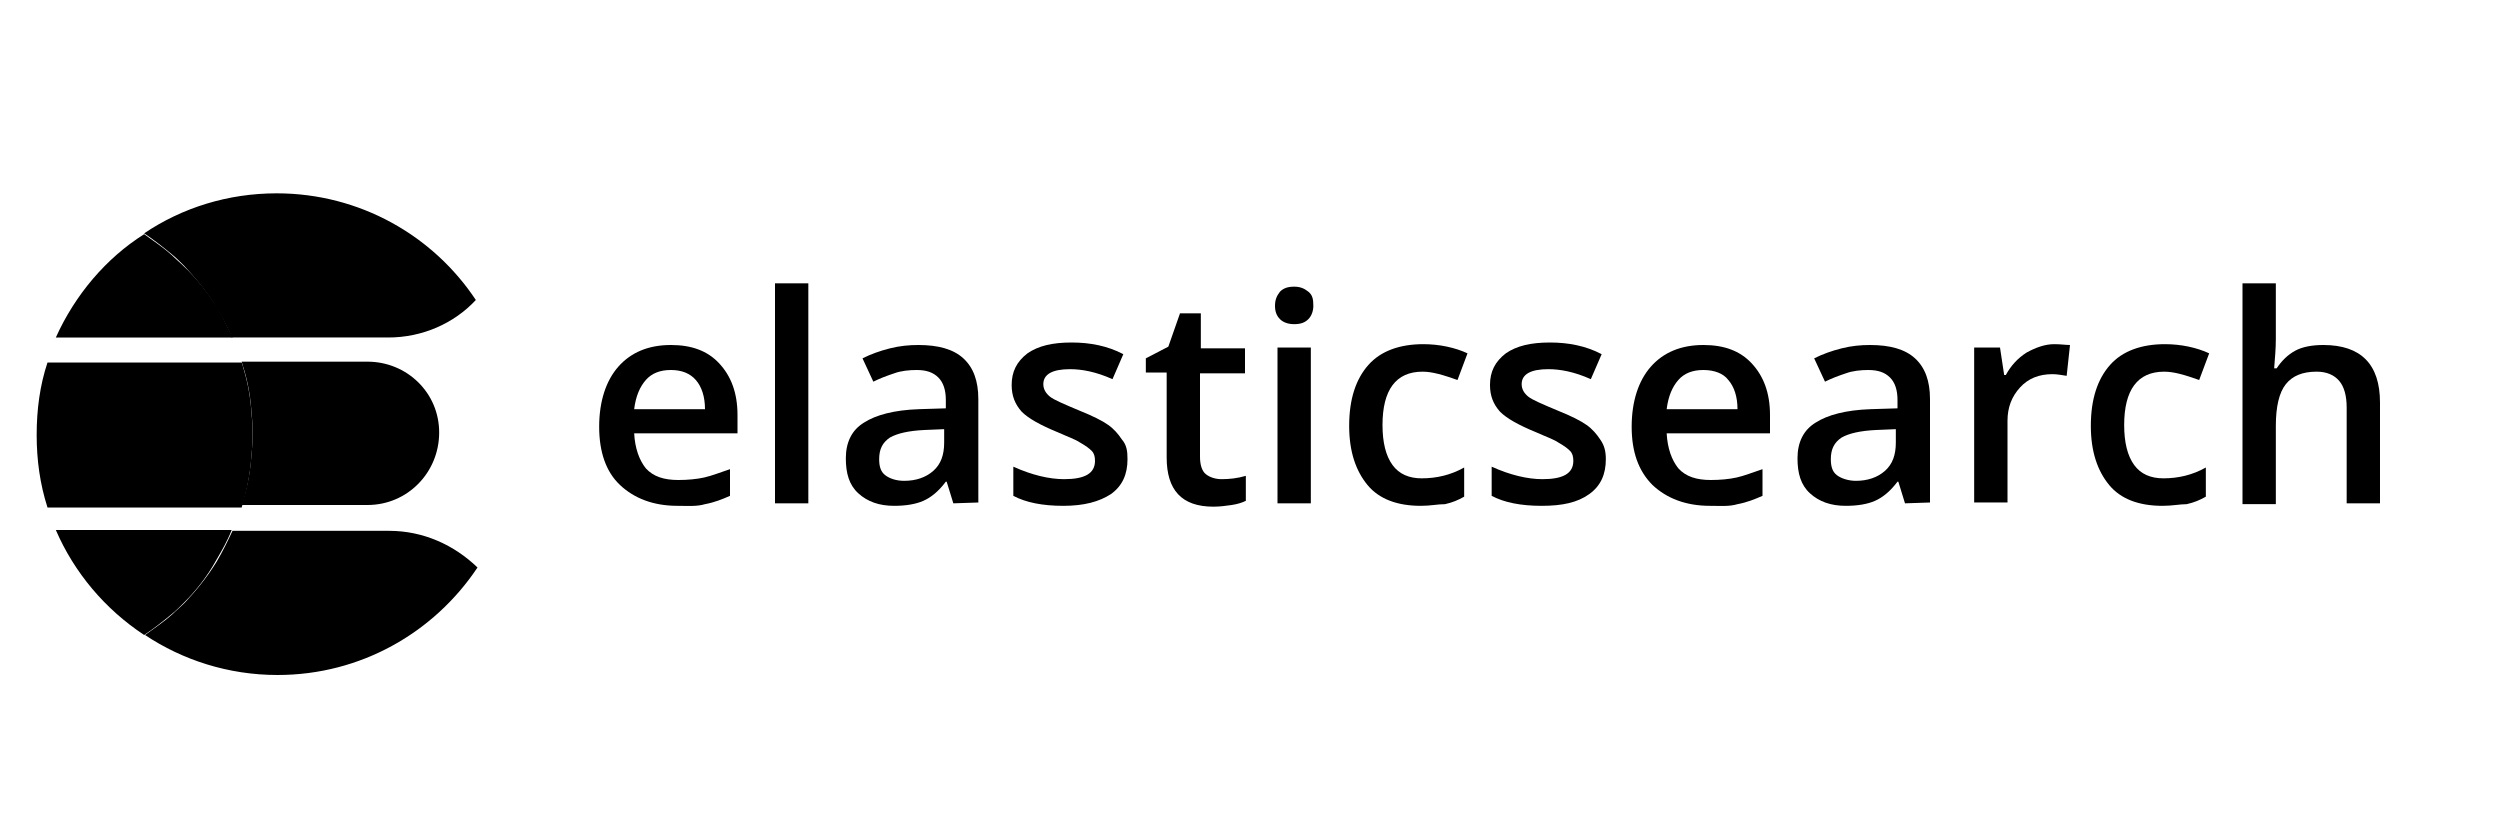
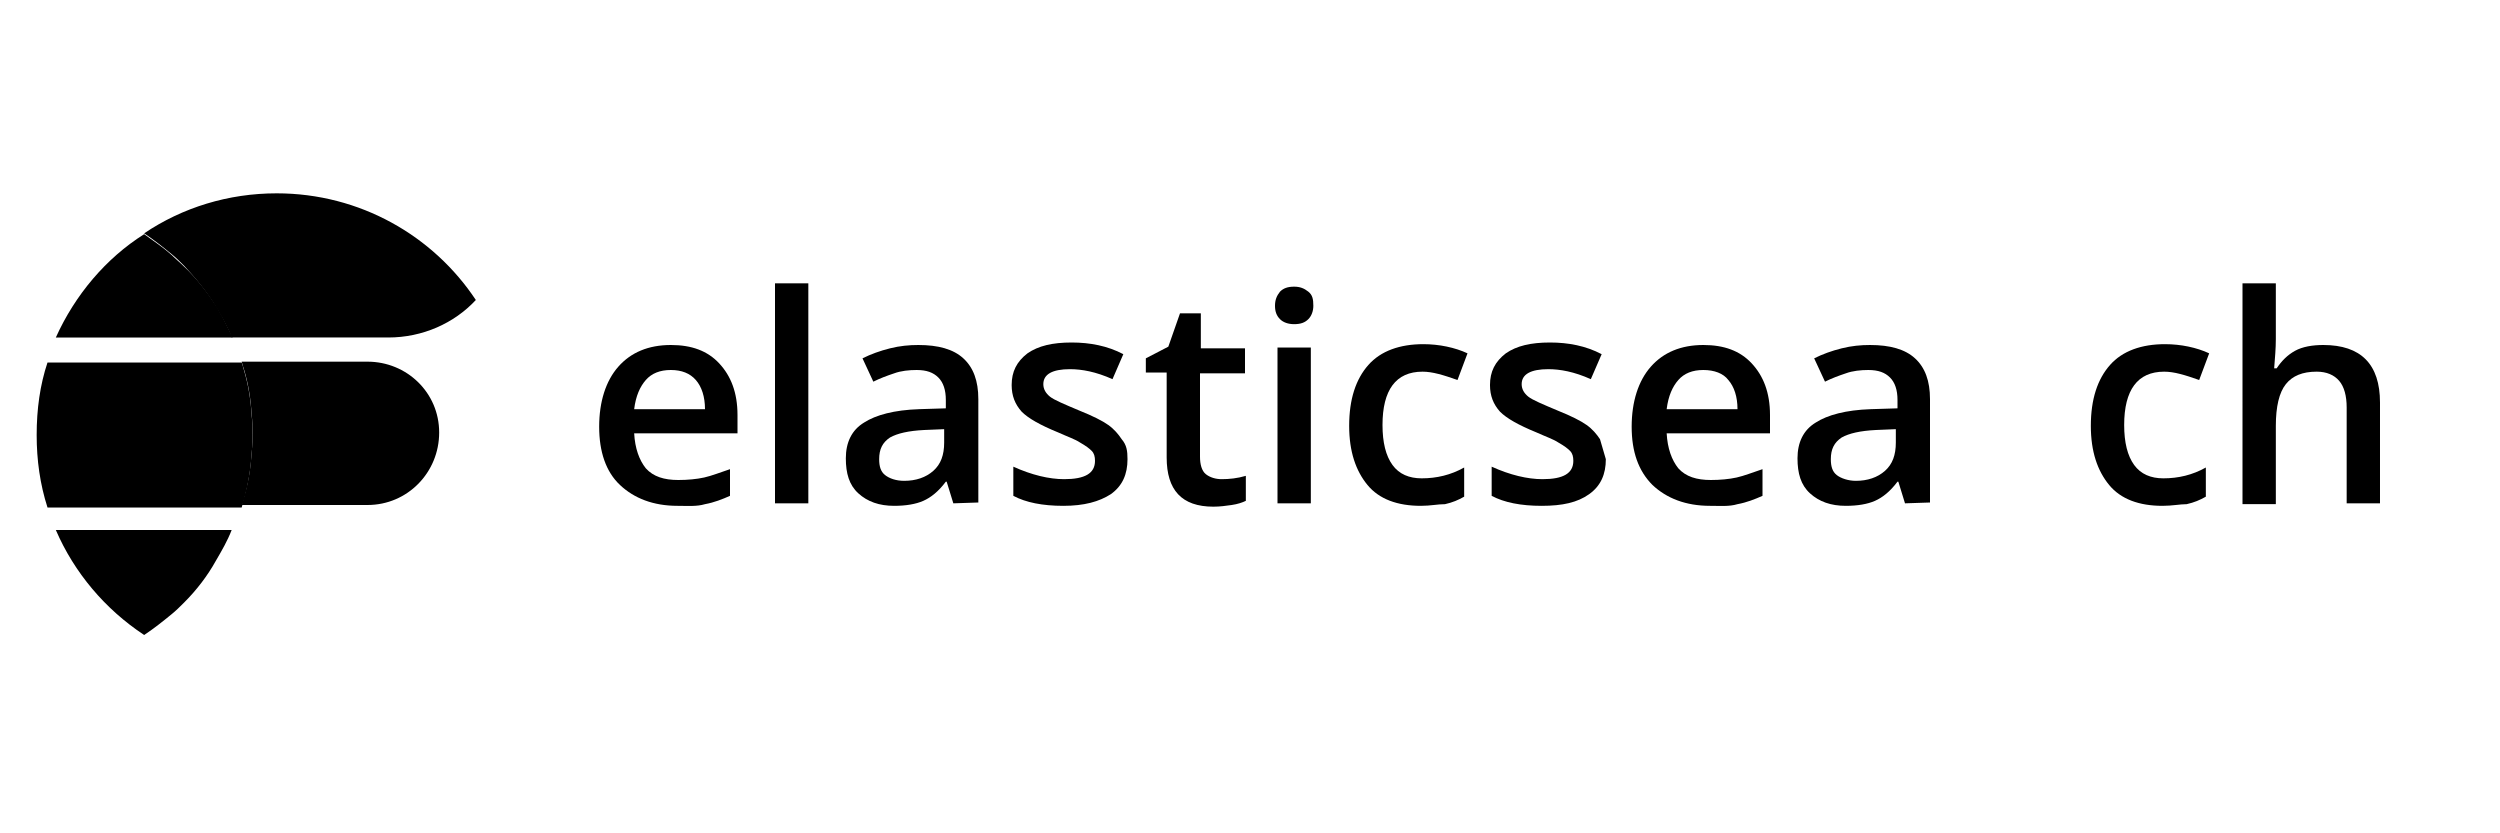
<svg xmlns="http://www.w3.org/2000/svg" version="1.1" id="katman_1" x="0px" y="0px" viewBox="0 0 300 100" style="enable-background:new 0 0 300 100;" xml:space="preserve">
  <style type="text/css">
	.st0{fill-rule:evenodd;clip-rule:evenodd;}
	.st1{enable-background:new    ;}
</style>
  <g class="st1">
    <path d="M81.3,60.7c-2.9,0-5.2-0.9-6.9-2.5s-2.5-4-2.5-7c0-3,0.8-5.5,2.3-7.2c1.5-1.7,3.6-2.6,6.3-2.6c2.5,0,4.4,0.7,5.8,2.2   s2.2,3.5,2.2,6.2V52H76.1c0.1,1.8,0.6,3.2,1.4,4.2c0.9,1,2.2,1.4,3.9,1.4c1.1,0,2.2-0.1,3.1-0.3c0.9-0.2,1.9-0.6,3.1-1v3.2   c-0.9,0.4-1.9,0.8-3,1C83.6,60.8,82.5,60.7,81.3,60.7z M80.5,44.4c-1.3,0-2.3,0.4-3,1.2c-0.7,0.8-1.2,1.9-1.4,3.5h8.5   c0-1.5-0.4-2.7-1.1-3.5C82.8,44.8,81.8,44.4,80.5,44.4L80.5,44.4z" />
    <path d="M97,60.4h-4V34h4V60.4z" />
    <path d="M114.4,60.4l-0.8-2.6h-0.1c-0.9,1.2-1.8,1.9-2.7,2.3c-0.9,0.4-2.1,0.6-3.5,0.6c-1.8,0-3.2-0.5-4.3-1.5   c-1.1-1-1.5-2.4-1.5-4.2c0-1.9,0.7-3.4,2.2-4.3c1.4-0.9,3.6-1.5,6.6-1.6l3.2-0.1v-1c0-1.2-0.3-2.1-0.9-2.7   c-0.6-0.6-1.4-0.9-2.6-0.9c-0.9,0-1.9,0.1-2.7,0.4c-0.9,0.3-1.7,0.6-2.5,1l-1.3-2.8c1-0.5,2.1-0.9,3.3-1.2s2.3-0.4,3.4-0.4   c2.4,0,4.2,0.5,5.4,1.6c1.2,1.1,1.8,2.7,1.8,4.9v12.4L114.4,60.4z M108.5,57.7c1.4,0,2.6-0.4,3.5-1.2c0.9-0.8,1.3-1.9,1.3-3.4v-1.6   l-2.4,0.1c-1.9,0.1-3.2,0.4-4.1,0.9c-0.9,0.6-1.3,1.4-1.3,2.6c0,0.9,0.2,1.5,0.7,1.9C106.7,57.4,107.5,57.7,108.5,57.7z" />
    <path d="M135.3,55.1c0,1.8-0.6,3.2-2,4.2c-1.4,0.9-3.2,1.4-5.7,1.4c-2.5,0-4.5-0.4-6-1.2v-3.5c2.2,1,4.3,1.5,6.1,1.5   c2.5,0,3.7-0.7,3.7-2.2c0-0.5-0.1-0.9-0.4-1.2s-0.7-0.6-1.4-1c-0.6-0.4-1.5-0.7-2.6-1.2c-2.2-0.9-3.6-1.7-4.4-2.5   c-0.8-0.9-1.2-1.9-1.2-3.2c0-1.6,0.6-2.8,1.9-3.8c1.3-0.9,3-1.3,5.3-1.3c2.2,0,4.3,0.4,6.2,1.4l-1.3,3c-2-0.9-3.7-1.2-5.1-1.2   c-2.1,0-3.2,0.6-3.2,1.8c0,0.6,0.3,1.1,0.8,1.5c0.5,0.4,1.7,0.9,3.6,1.7c1.5,0.6,2.7,1.2,3.4,1.7s1.2,1.1,1.6,1.7   C135.2,53.4,135.3,54.1,135.3,55.1L135.3,55.1z" />
    <path d="M146.6,57.5c0.9,0,1.9-0.1,2.9-0.4v3c-0.4,0.2-1,0.4-1.7,0.5s-1.4,0.2-2.2,0.2c-3.8,0-5.6-2-5.6-5.9V44.7h-2.5V43l2.7-1.4   l1.4-4h2.5v4.2h5.3v3H144v10c0,0.9,0.2,1.7,0.7,2.1S145.9,57.5,146.6,57.5z" />
    <path d="M153,36.7c0-0.7,0.2-1.2,0.6-1.7c0.4-0.4,0.9-0.6,1.7-0.6c0.7,0,1.2,0.2,1.7,0.6s0.6,0.9,0.6,1.7c0,0.6-0.2,1.2-0.6,1.6   c-0.4,0.4-0.9,0.6-1.7,0.6c-0.7,0-1.3-0.2-1.7-0.6C153.2,37.9,153,37.4,153,36.7z M157.3,60.4h-4V41.7h4V60.4z" />
    <path d="M170.5,60.7c-2.8,0-5-0.8-6.4-2.5c-1.4-1.7-2.2-4-2.2-7.1c0-3.2,0.8-5.6,2.3-7.3c1.5-1.7,3.8-2.5,6.6-2.5   c1.9,0,3.8,0.4,5.3,1.1l-1.2,3.2c-1.7-0.6-3-1-4.2-1c-3.2,0-4.8,2.2-4.8,6.4c0,2.1,0.4,3.7,1.2,4.8s2,1.6,3.5,1.6   c1.8,0,3.5-0.4,5.1-1.3v3.5c-0.7,0.4-1.4,0.7-2.3,0.9C172.5,60.5,171.7,60.7,170.5,60.7z" />
-     <path d="M192.7,55.1c0,1.8-0.6,3.2-2,4.2s-3.2,1.4-5.7,1.4c-2.5,0-4.5-0.4-6-1.2v-3.5c2.2,1,4.3,1.5,6.1,1.5c2.5,0,3.7-0.7,3.7-2.2   c0-0.5-0.1-0.9-0.4-1.2s-0.7-0.6-1.4-1c-0.6-0.4-1.5-0.7-2.6-1.2c-2.2-0.9-3.6-1.7-4.4-2.5c-0.8-0.9-1.2-1.9-1.2-3.2   c0-1.6,0.6-2.8,1.9-3.8c1.3-0.9,3-1.3,5.3-1.3c2.2,0,4.3,0.4,6.2,1.4l-1.3,3c-2-0.9-3.7-1.2-5.1-1.2c-2.1,0-3.2,0.6-3.2,1.8   c0,0.6,0.3,1.1,0.8,1.5s1.7,0.9,3.6,1.7c1.5,0.6,2.7,1.2,3.4,1.7s1.2,1.1,1.6,1.7C192.5,53.4,192.7,54.1,192.7,55.1L192.7,55.1z" />
+     <path d="M192.7,55.1c0,1.8-0.6,3.2-2,4.2s-3.2,1.4-5.7,1.4c-2.5,0-4.5-0.4-6-1.2v-3.5c2.2,1,4.3,1.5,6.1,1.5c2.5,0,3.7-0.7,3.7-2.2   c0-0.5-0.1-0.9-0.4-1.2s-0.7-0.6-1.4-1c-0.6-0.4-1.5-0.7-2.6-1.2c-2.2-0.9-3.6-1.7-4.4-2.5c-0.8-0.9-1.2-1.9-1.2-3.2   c0-1.6,0.6-2.8,1.9-3.8c1.3-0.9,3-1.3,5.3-1.3c2.2,0,4.3,0.4,6.2,1.4l-1.3,3c-2-0.9-3.7-1.2-5.1-1.2c-2.1,0-3.2,0.6-3.2,1.8   c0,0.6,0.3,1.1,0.8,1.5s1.7,0.9,3.6,1.7c1.5,0.6,2.7,1.2,3.4,1.7s1.2,1.1,1.6,1.7L192.7,55.1z" />
    <path d="M205.2,60.7c-2.9,0-5.2-0.9-6.9-2.5c-1.7-1.7-2.5-4-2.5-7c0-3,0.8-5.5,2.3-7.2c1.5-1.7,3.6-2.6,6.3-2.6   c2.5,0,4.4,0.7,5.8,2.2c1.4,1.5,2.2,3.5,2.2,6.2V52H200c0.1,1.8,0.6,3.2,1.4,4.2c0.9,1,2.2,1.4,3.9,1.4c1.1,0,2.2-0.1,3.1-0.3   c0.9-0.2,1.9-0.6,3.1-1v3.2c-0.9,0.4-1.9,0.8-3,1C207.5,60.8,206.5,60.7,205.2,60.7z M204.4,44.4c-1.3,0-2.3,0.4-3,1.2   c-0.7,0.8-1.2,1.9-1.4,3.5h8.5c0-1.5-0.4-2.7-1.1-3.5C206.8,44.8,205.7,44.4,204.4,44.4L204.4,44.4z" />
    <path d="M228.6,60.4l-0.8-2.6h-0.1c-0.9,1.2-1.8,1.9-2.7,2.3c-0.9,0.4-2.1,0.6-3.5,0.6c-1.8,0-3.2-0.5-4.3-1.5s-1.5-2.4-1.5-4.2   c0-1.9,0.7-3.4,2.2-4.3c1.4-0.9,3.6-1.5,6.6-1.6l3.2-0.1v-1c0-1.2-0.3-2.1-0.9-2.7c-0.6-0.6-1.4-0.9-2.6-0.9   c-0.9,0-1.9,0.1-2.7,0.4c-0.9,0.3-1.7,0.6-2.5,1l-1.3-2.8c1-0.5,2.1-0.9,3.3-1.2s2.3-0.4,3.4-0.4c2.4,0,4.2,0.5,5.4,1.6   s1.8,2.7,1.8,4.9v12.4L228.6,60.4z M222.7,57.7c1.4,0,2.6-0.4,3.5-1.2s1.3-1.9,1.3-3.4v-1.6l-2.4,0.1c-1.9,0.1-3.2,0.4-4.1,0.9   c-0.9,0.6-1.3,1.4-1.3,2.6c0,0.9,0.2,1.5,0.7,1.9C220.9,57.4,221.8,57.7,222.7,57.7z" />
-     <path d="M246.5,41.3c0.8,0,1.4,0.1,1.9,0.1l-0.4,3.7c-0.6-0.1-1.2-0.2-1.7-0.2c-1.6,0-2.9,0.5-3.9,1.6s-1.5,2.4-1.5,4v9.8h-4V41.7   h3.1l0.5,3.3h0.2c0.6-1.1,1.4-2,2.5-2.7C244.3,41.7,245.4,41.3,246.5,41.3L246.5,41.3z" />
    <path d="M259.5,60.7c-2.8,0-5-0.8-6.4-2.5c-1.4-1.7-2.2-4-2.2-7.1c0-3.2,0.8-5.6,2.3-7.3c1.5-1.7,3.8-2.5,6.6-2.5   c1.9,0,3.8,0.4,5.3,1.1l-1.2,3.2c-1.7-0.6-3-1-4.2-1c-3.2,0-4.8,2.2-4.8,6.4c0,2.1,0.4,3.7,1.2,4.8s2,1.6,3.5,1.6   c1.8,0,3.5-0.4,5.1-1.3v3.5c-0.7,0.4-1.4,0.7-2.3,0.9C261.6,60.5,260.7,60.7,259.5,60.7z" />
    <path d="M285.6,60.4h-4V48.9c0-1.4-0.3-2.5-0.9-3.2c-0.6-0.7-1.5-1.1-2.7-1.1c-1.7,0-2.9,0.5-3.7,1.5s-1.2,2.7-1.2,5v9.4h-4V34h4   v6.7c0,1.1-0.1,2.2-0.2,3.5h0.3c0.6-0.9,1.3-1.6,2.2-2.1c0.9-0.5,2.1-0.7,3.4-0.7c4.5,0,6.8,2.3,6.8,6.9L285.6,60.4L285.6,60.4z" />
  </g>
  <path d="M44.1,43.4H29c0.1,0.4,0.2,0.7,0.3,1c0.5,1.7,0.8,3.5,0.9,5.4c0.1,0.7,0.1,1.5,0.1,2.2c0,0.7,0,1.5-0.1,2.2  c-0.1,1.9-0.4,3.7-0.9,5.4c-0.1,0.4-0.2,0.7-0.3,1h15.1c4.8,0,8.6-3.9,8.6-8.7S48.8,43.4,44.1,43.4z" />
  <path d="M30.2,54.3c0.1-0.7,0.1-1.5,0.1-2.2s0-1.5-0.1-2.2c-0.1-1.9-0.4-3.7-0.9-5.4c-0.1-0.4-0.2-0.7-0.3-1H5.7  c-0.9,2.7-1.3,5.6-1.3,8.7c0,3,0.4,5.9,1.3,8.7H29c0.1-0.4,0.2-0.7,0.3-1C29.8,58,30.1,56.2,30.2,54.3z" />
-   <path d="M46.7,63.7H27.9c-0.6,1.3-1.2,2.5-1.9,3.7c-1.1,1.8-2.4,3.4-3.8,4.9c-0.5,0.5-1,0.9-1.5,1.4c-1,0.9-2.2,1.7-3.3,2.5  c4.5,3,10,4.8,15.9,4.8c10,0,18.8-5.1,24-12.9C54.5,65.4,50.8,63.7,46.7,63.7L46.7,63.7z" />
  <path d="M25.9,67.3c0.7-1.2,1.4-2.4,1.9-3.7H6.7c2.2,5.1,5.9,9.5,10.6,12.6c1.2-0.8,2.2-1.6,3.3-2.5c0.5-0.4,1-0.9,1.5-1.4  C23.6,70.8,24.9,69.1,25.9,67.3L25.9,67.3z" />
  <path d="M22.1,32c-0.5-0.5-1-0.9-1.5-1.4c-1-0.9-2.2-1.7-3.3-2.5C12.7,31,9,35.4,6.7,40.5h21.2c-0.6-1.3-1.2-2.5-1.9-3.7  C24.9,35.1,23.6,33.4,22.1,32z" />
  <path d="M33.2,23.2c-5.8,0-11.3,1.7-15.9,4.8c1.2,0.8,2.2,1.6,3.3,2.5c0.5,0.4,1,0.9,1.5,1.4c1.4,1.5,2.7,3.1,3.8,4.9  c0.7,1.2,1.4,2.4,1.9,3.7h18.8c4.1,0,7.9-1.7,10.5-4.5C52,28.3,43.2,23.2,33.2,23.2z" />
</svg>